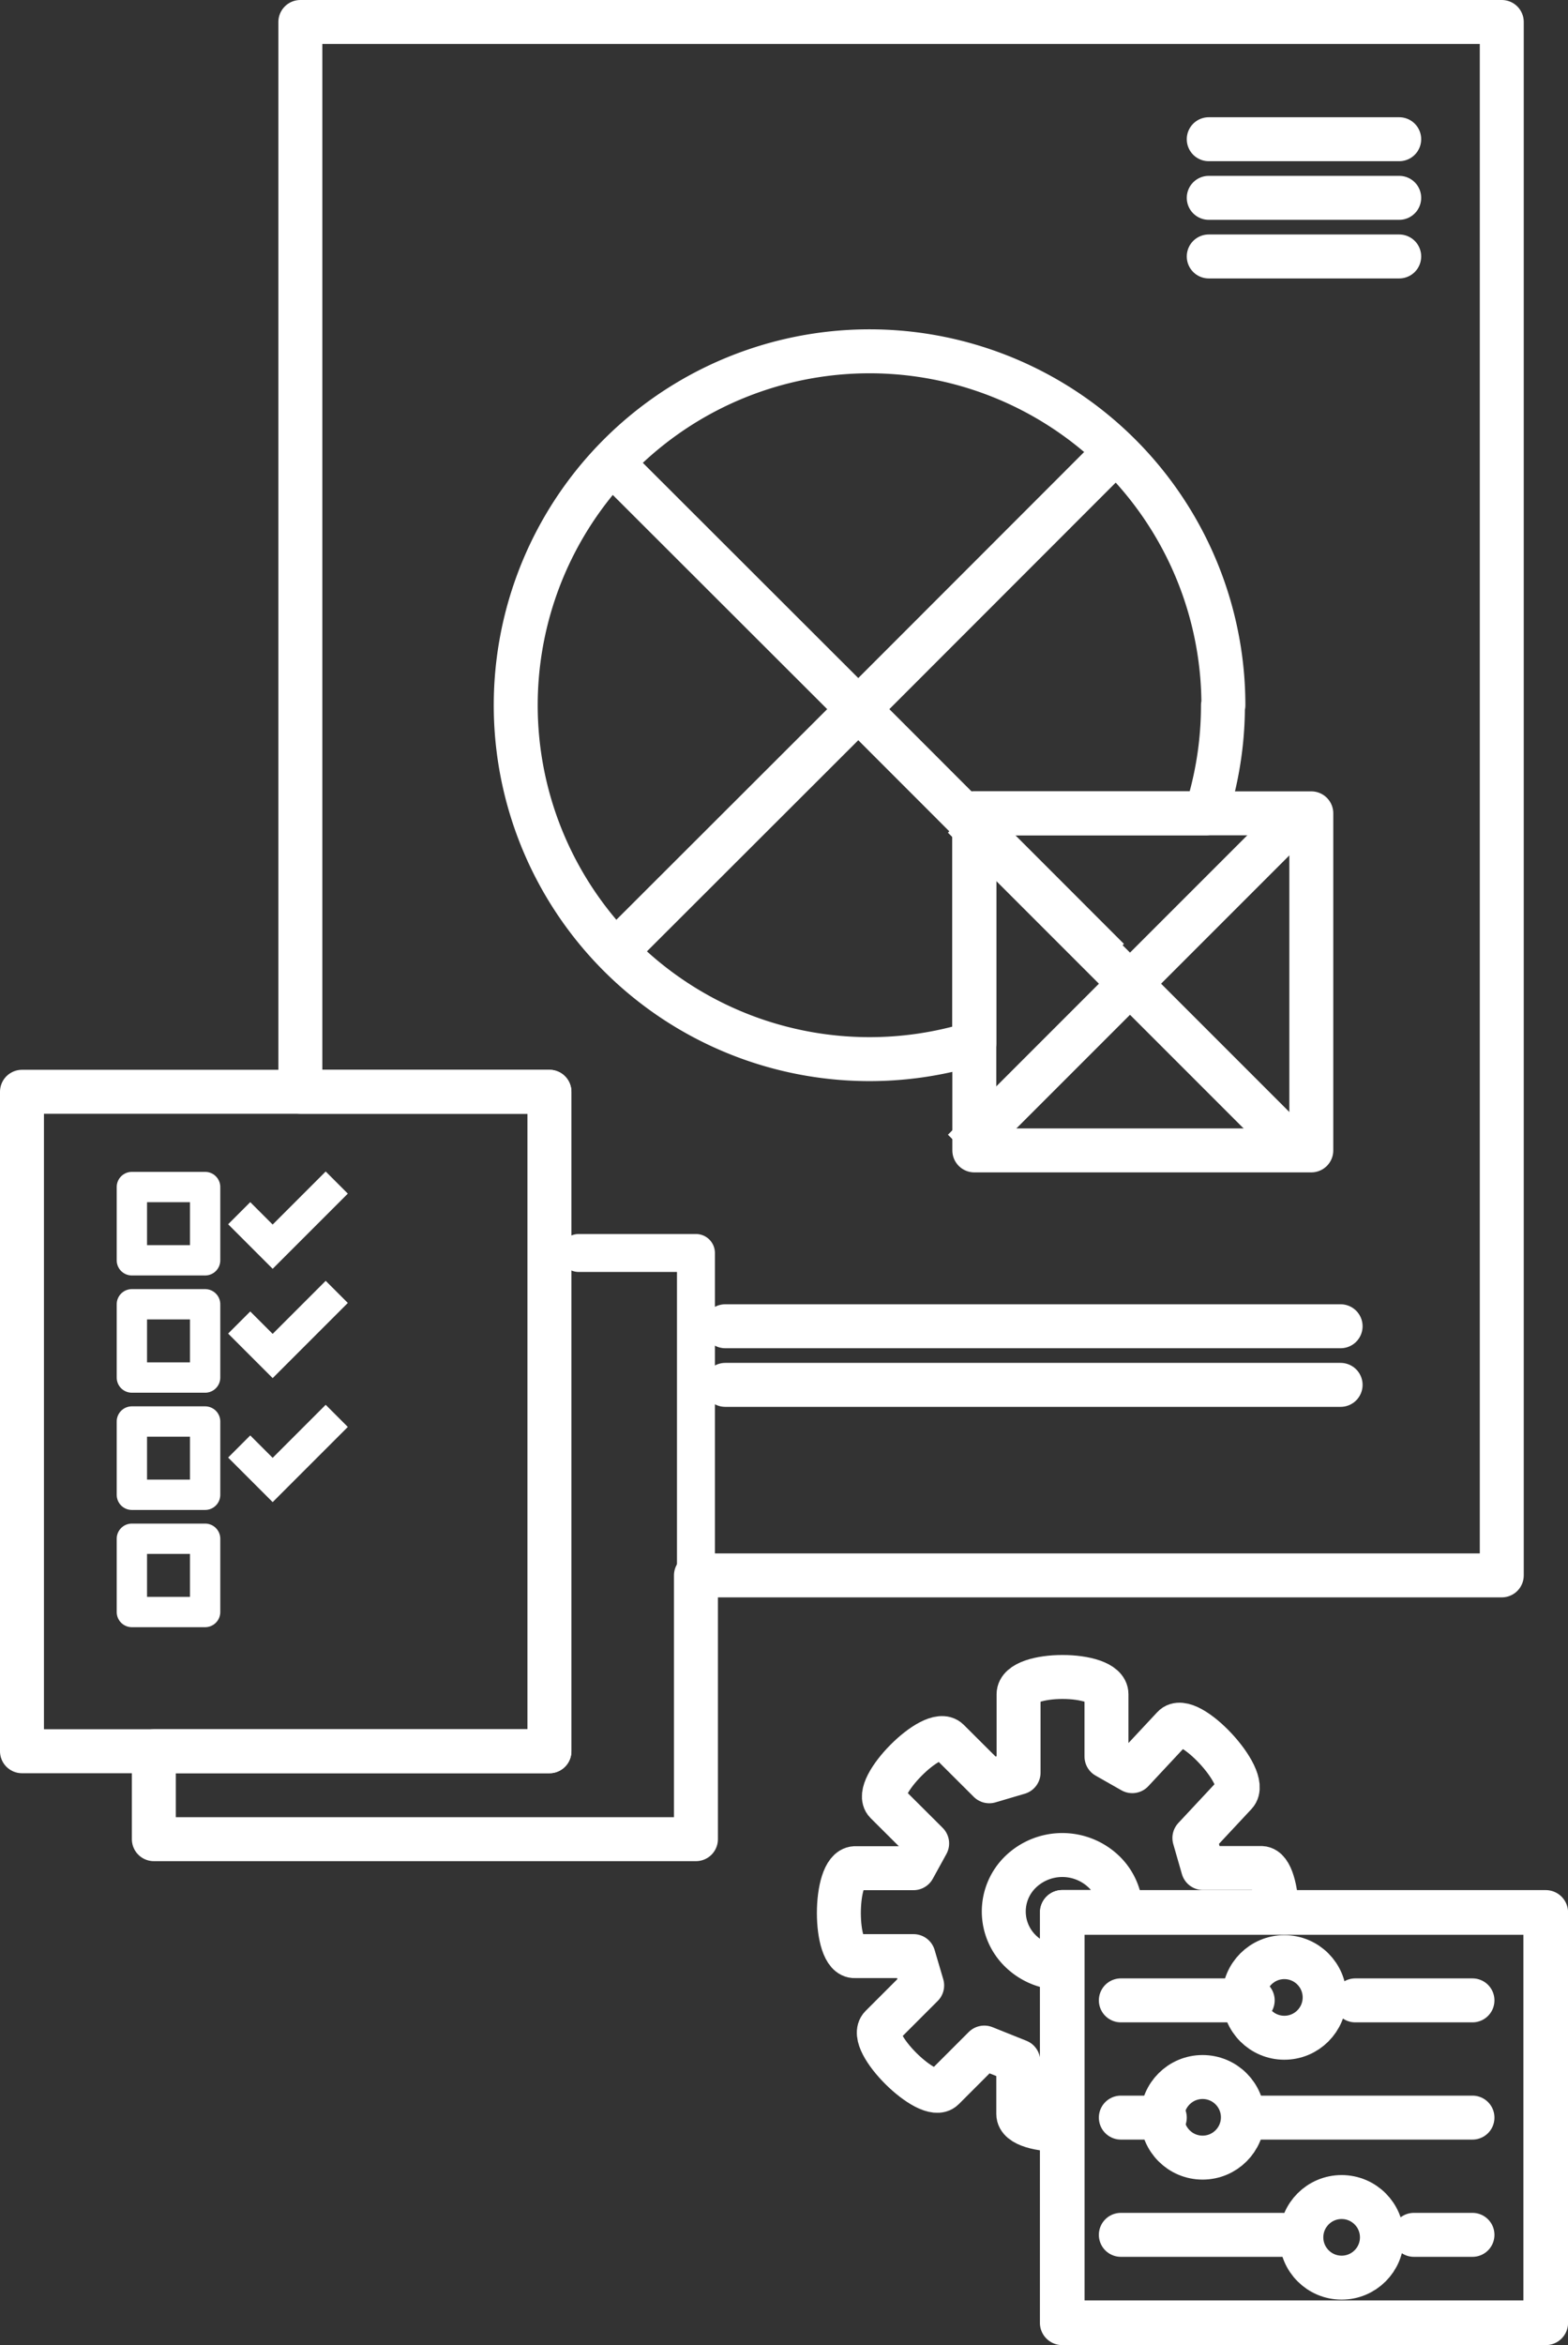
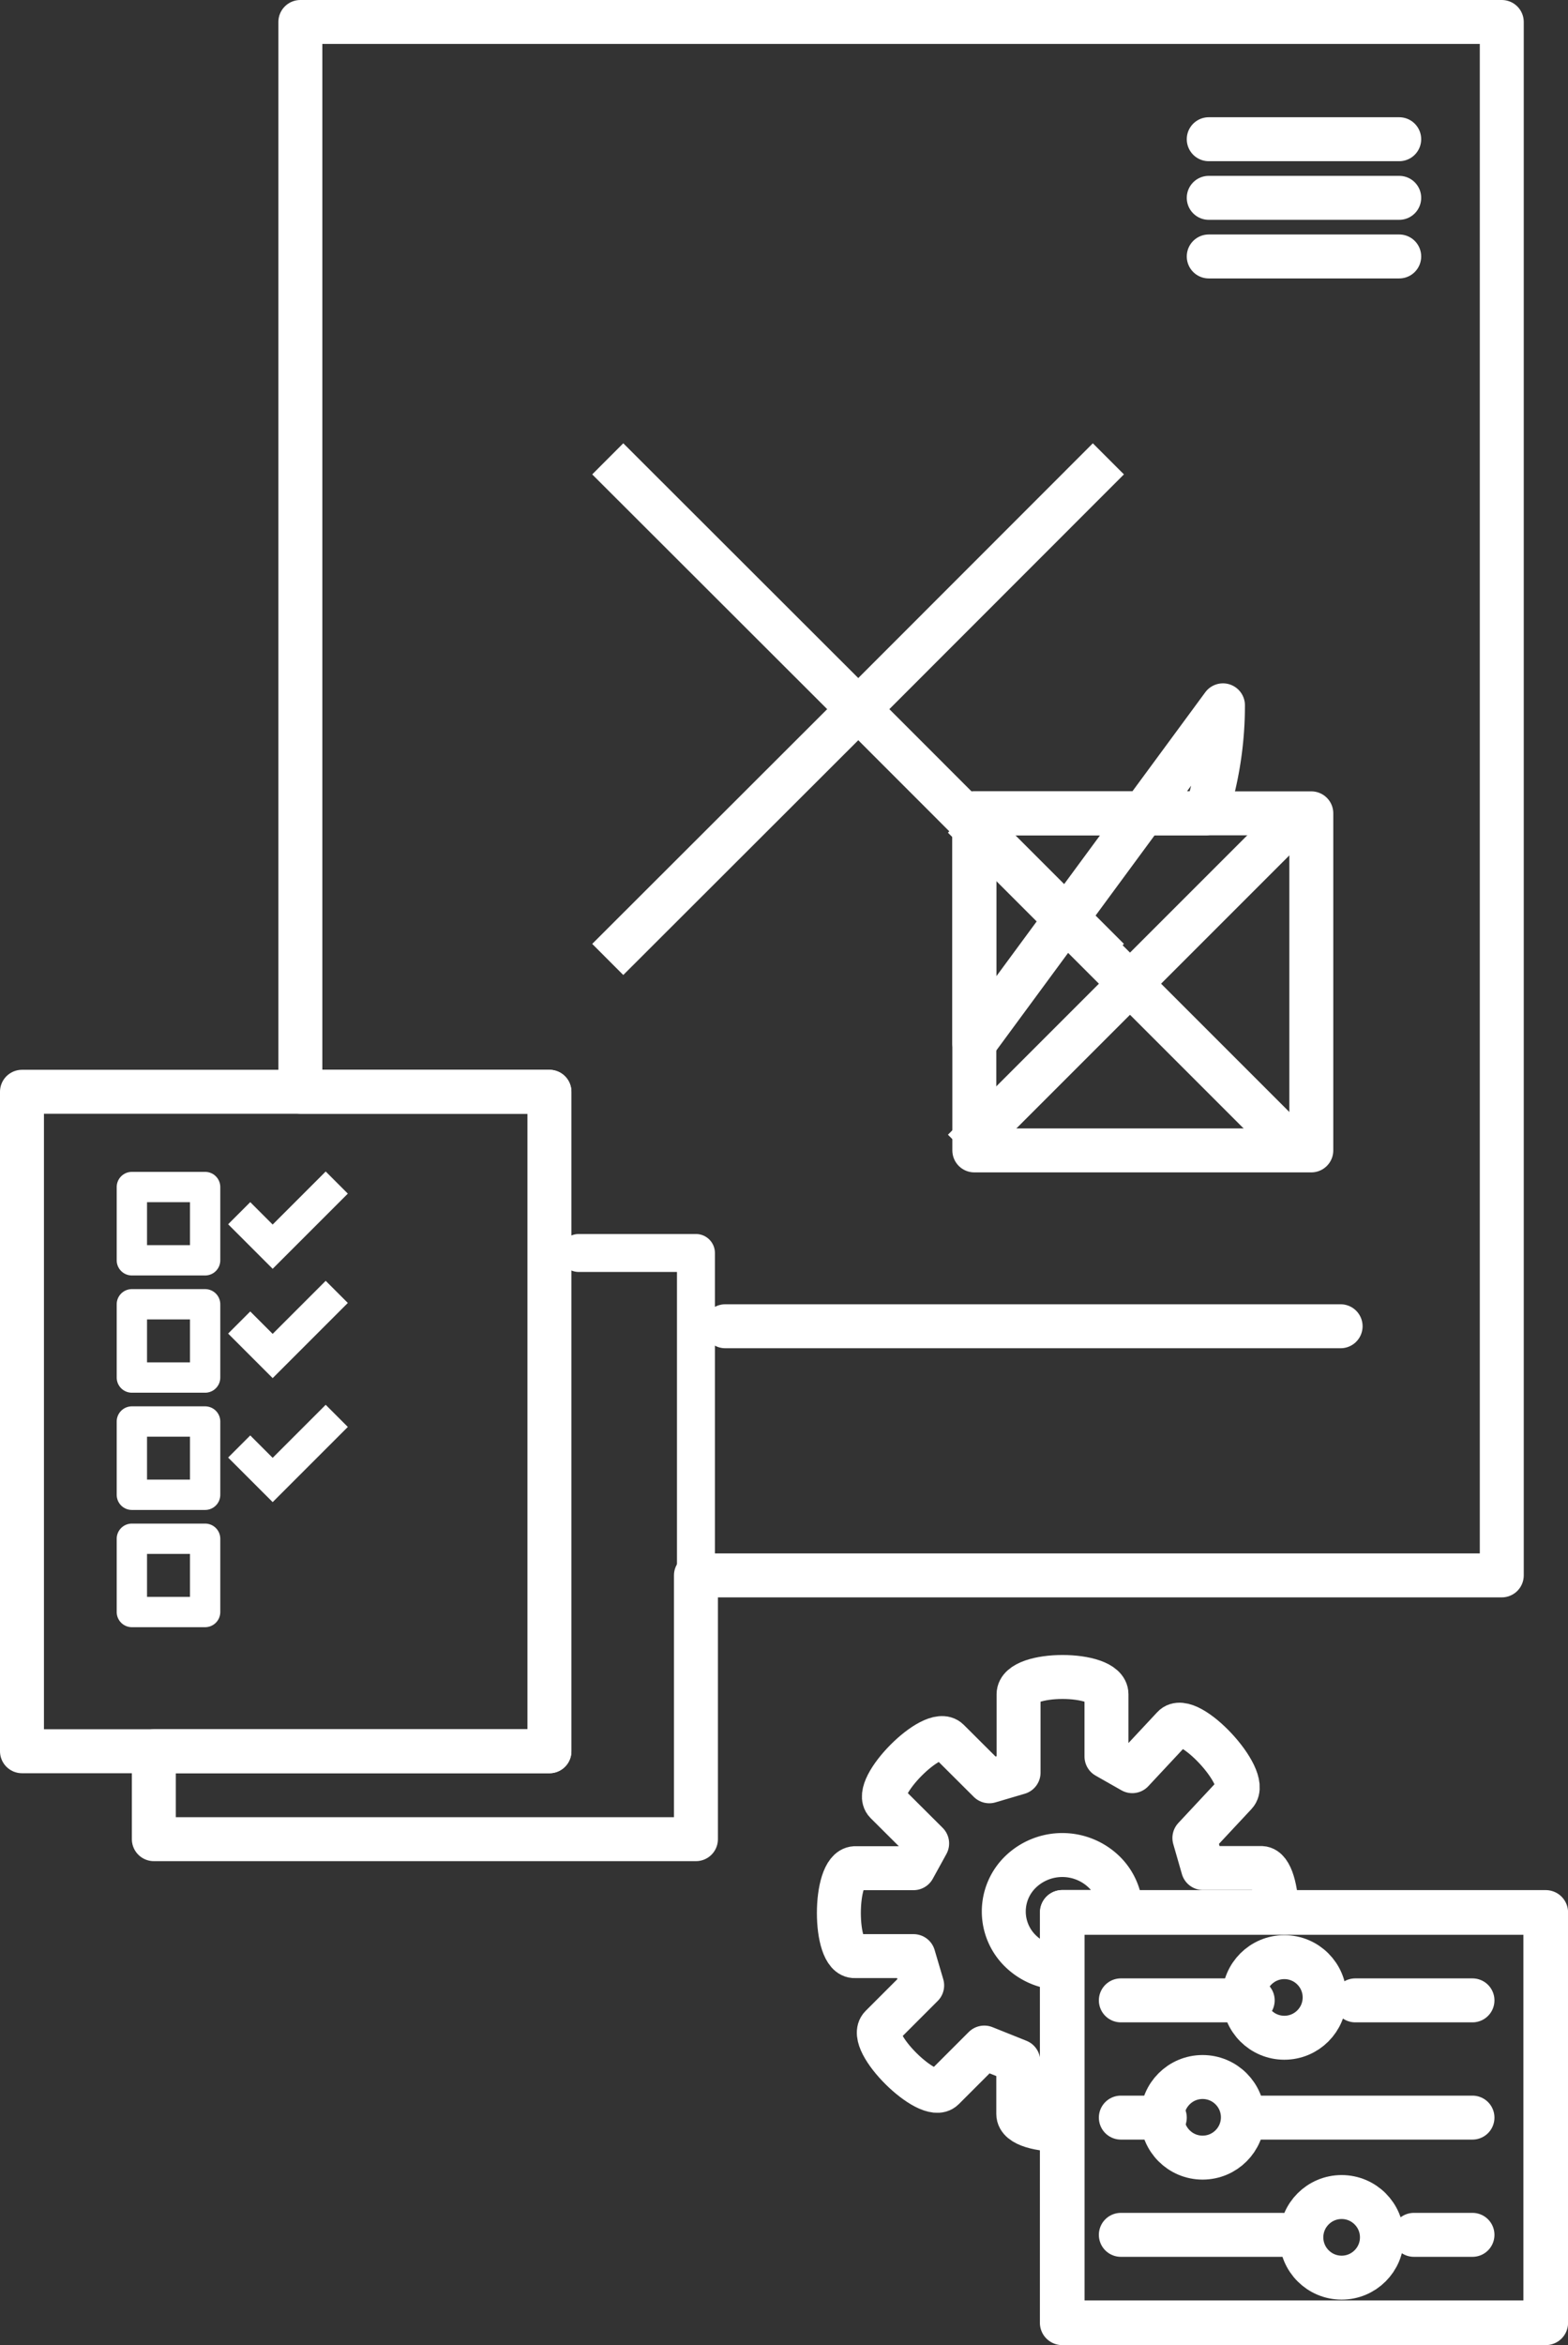
<svg xmlns="http://www.w3.org/2000/svg" viewBox="0 0 107.02 160.02">
  <rect x="0" y="0" width="107.02" height="160.02" fill="#333333" stroke="none" />
  <defs>
    <style>.cls-1,.cls-2,.cls-3,.cls-5,.cls-6,.cls-7,.cls-8,.cls-9{fill:none;stroke:#fff;}.cls-1,.cls-2,.cls-3,.cls-5,.cls-6,.cls-7,.cls-8{stroke-linecap:round;}.cls-1,.cls-2,.cls-5,.cls-6,.cls-7,.cls-8,.cls-9{stroke-linejoin:round;}.cls-1,.cls-3,.cls-9{stroke-width:3px;}.cls-2{stroke-width:3.05px;}.cls-3{stroke-miterlimit:10;}.cls-4{fill:#fff;}.cls-5{stroke-width:2.59px;}.cls-6{stroke-width:2.07px;}.cls-7{stroke-width:2.07px;}.cls-8{stroke-width:2.07px;}</style>
  </defs>
  <title>step-4</title>
  <g id="Layer_2" data-name="Layer 2">
    <g id="Layer_1-2" data-name="Layer 1">
      <path class="cls-1" d="M87.15,130.5H72.5v14.84c-1.46,0-3-.32-3-1.09v-3.6l-2.32-.93-2.8,2.8c-1,1-5.27-3.21-4.24-4.24l2.8-2.8-.59-2h-4c-1.46.08-1.46-5.92,0-6h4l.93-1.69L60.48,123c-1-1,3.21-5.27,4.24-4.24l2.8,2.79,2-.59v-5.35c0-1.57,6-1.57,6,0v4.25l1.76,1,2.8-3c1-1.11,5.27,3.45,4.24,4.56l-2.8,3,.59,2.05h4C86.76,127.5,87.12,129,87.15,130.5Z" />
      <path class="cls-1" d="M76.5,130.47v0h-4v3.82a4.06,4.06,0,0,1-2.82-1.13,3.76,3.76,0,0,1,0-5.45,4.1,4.1,0,0,1,5.65,0A3.77,3.77,0,0,1,76.5,130.47Z" />
      <rect class="cls-2" x="72.5" y="130.5" width="33" height="28" />
      <line class="cls-3" x1="100.5" y1="136.5" x2="92.5" y2="136.5" />
      <line class="cls-3" x1="85.5" y1="136.5" x2="76.5" y2="136.5" />
      <circle class="cls-3" cx="87.66" cy="136.3" r="2.75" />
      <line class="cls-3" x1="100.5" y1="144.5" x2="85.5" y2="144.5" />
      <line class="cls-3" x1="79.5" y1="144.5" x2="76.5" y2="144.5" />
      <circle class="cls-3" cx="82.08" cy="144.48" r="2.75" />
      <line class="cls-3" x1="100.5" y1="152.5" x2="96.5" y2="152.5" />
      <line class="cls-3" x1="87.5" y1="152.5" x2="76.5" y2="152.5" />
      <circle class="cls-3" cx="91.57" cy="152.67" r="2.75" />
      <polygon class="cls-4" points="23.74 81.45 22.23 79.94 18.61 83.56 17.08 82.03 15.57 83.54 18.61 86.58 18.61 86.57 18.61 86.58 23.74 81.45" />
      <polygon class="cls-4" points="23.74 88.91 22.23 87.4 18.61 91.02 17.08 89.49 15.57 91 18.61 94.04 18.61 94.04 18.61 94.04 23.74 88.91" />
      <polygon class="cls-4" points="23.74 97.37 22.23 95.86 18.61 99.48 17.08 97.95 15.57 99.46 18.61 102.5 18.61 102.5 18.61 102.5 23.74 97.37" />
      <polyline class="cls-5" points="39.5 85.5 47.5 85.5 47.5 107.5" />
      <rect class="cls-6" x="9" y="81" width="5" height="5" />
      <rect class="cls-7" x="9" y="89" width="5" height="5" />
      <rect class="cls-7" x="9" y="97" width="5" height="5" />
      <rect class="cls-8" x="9" y="105" width="5" height="5" />
      <polygon class="cls-1" points="102.5 1.5 102.5 107.5 47.5 107.5 47.5 125.5 10.5 125.5 10.5 119.5 37.5 119.5 37.5 74.5 20.5 74.5 20.5 1.5 102.5 1.5" />
      <rect class="cls-1" x="1.5" y="74.5" width="36" height="45" />
      <line class="cls-9" x1="88.49" y1="55.76" x2="65.76" y2="78.49" />
      <line class="cls-9" x1="65.76" y1="55.76" x2="88.49" y2="78.49" />
      <rect class="cls-1" x="66.5" y="55.5" width="23" height="23" />
-       <path class="cls-1" d="M83.47,48.13a24.15,24.15,0,0,1-1.15,7.37H66.5V71.19a24.15,24.15,0,1,1,17-23.07Z" />
+       <path class="cls-1" d="M83.47,48.13a24.15,24.15,0,0,1-1.15,7.37H66.5V71.19Z" />
      <polyline class="cls-9" points="75.65 31.31 58.58 48.39 41.48 65.47" />
      <polyline class="cls-9" points="41.48 31.31 58.58 48.39 75.65 65.47" />
      <line class="cls-1" x1="82.5" y1="9.5" x2="95.5" y2="9.5" />
      <line class="cls-1" x1="82.5" y1="17.5" x2="95.5" y2="17.5" />
      <line class="cls-1" x1="82.5" y1="13.5" x2="95.5" y2="13.5" />
      <line class="cls-1" x1="91.5" y1="90.5" x2="49.5" y2="90.5" />
-       <line class="cls-1" x1="91.5" y1="94.5" x2="49.5" y2="94.5" />
    </g>
  </g>
</svg>